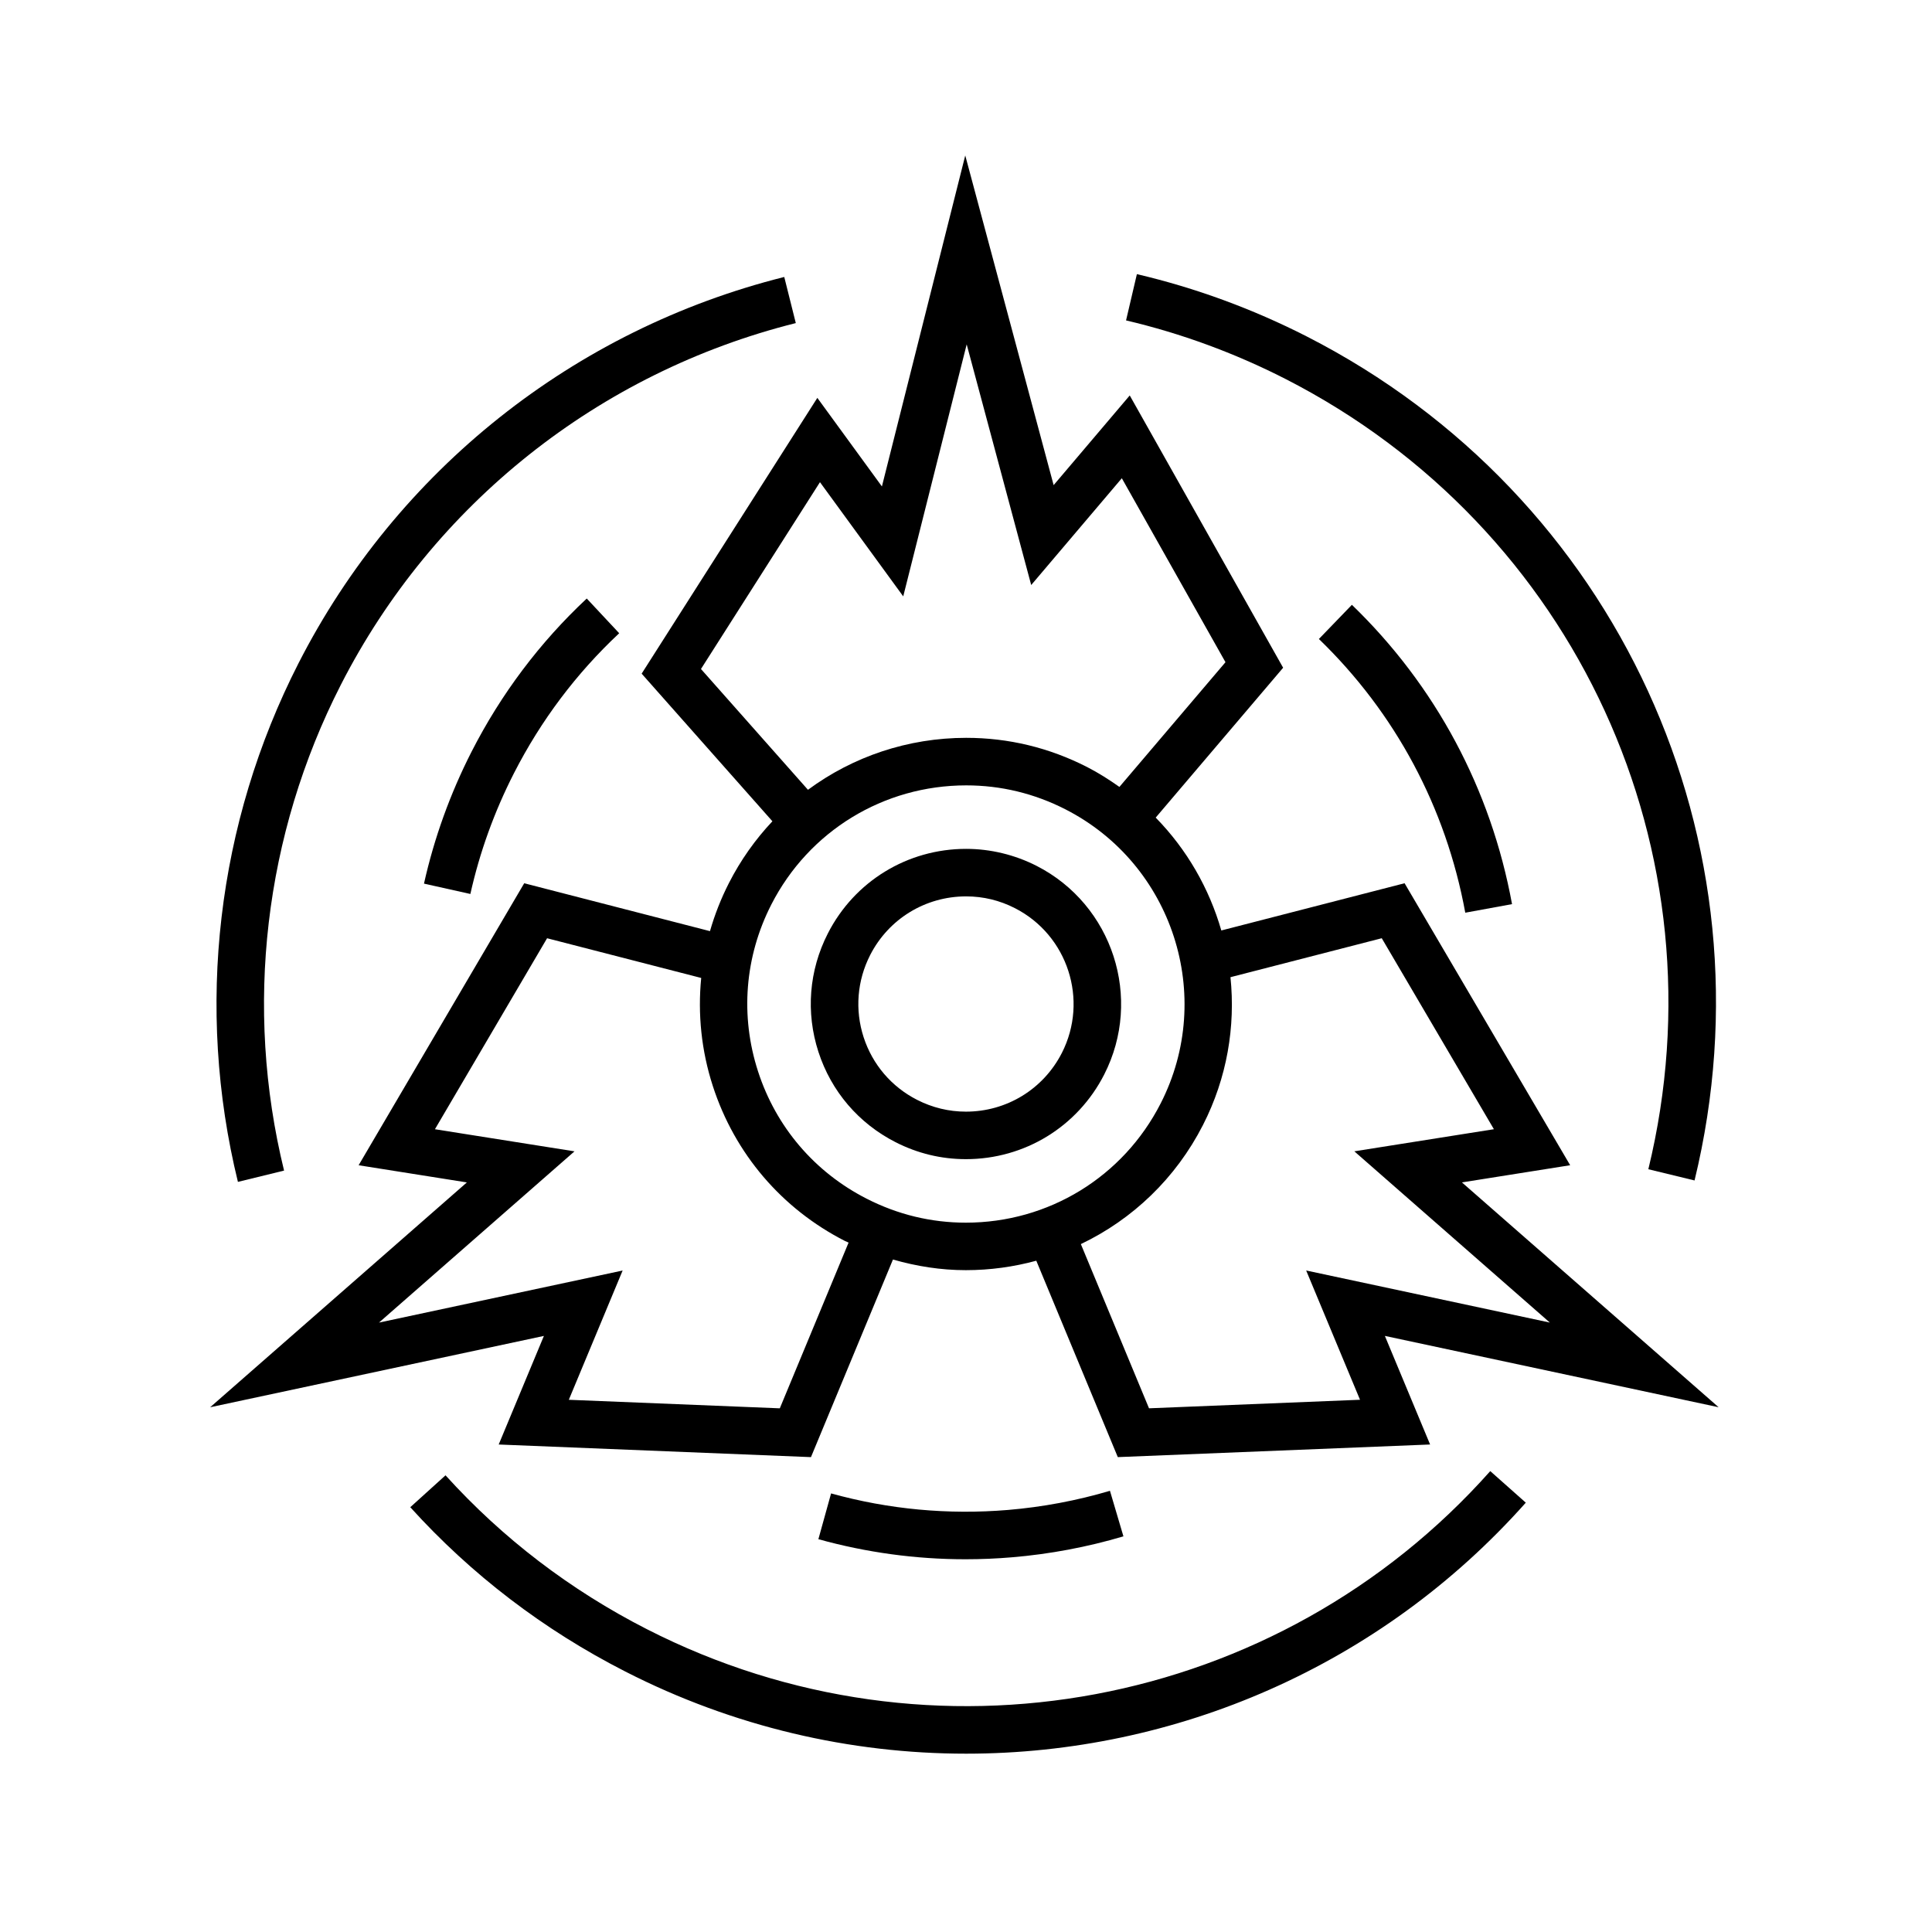
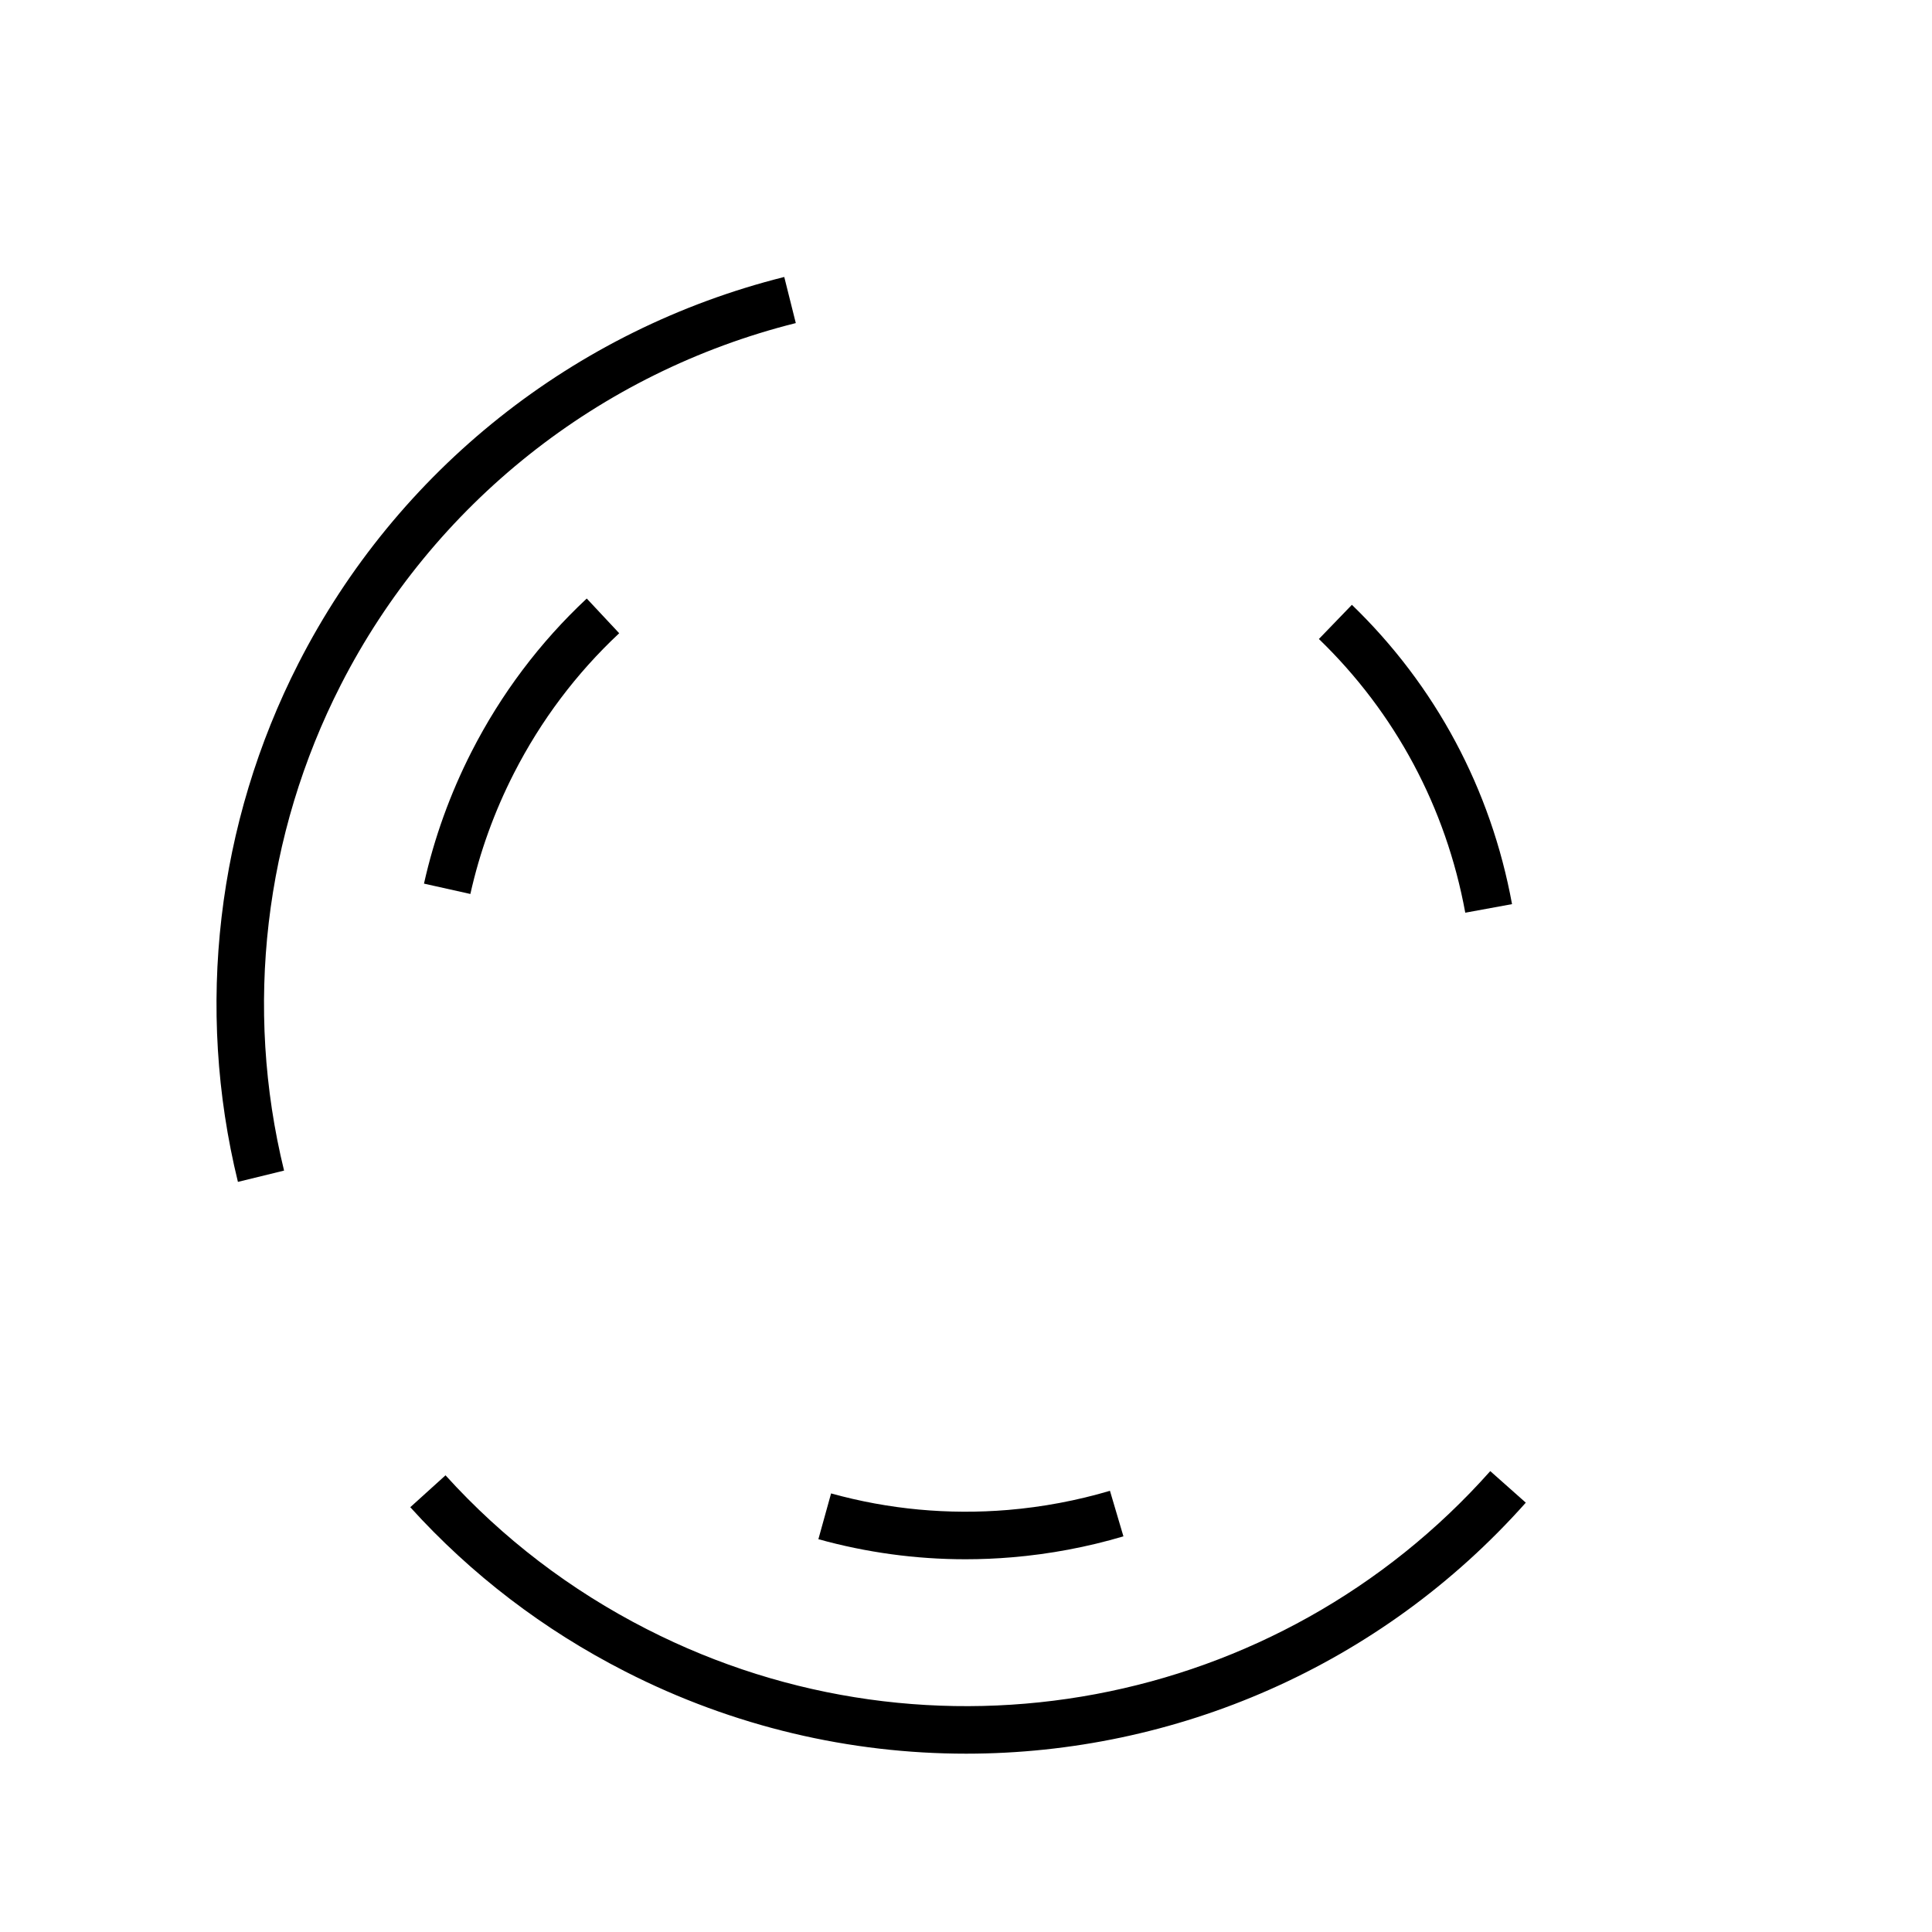
<svg xmlns="http://www.w3.org/2000/svg" fill="#000000" width="800px" height="800px" version="1.1" viewBox="144 144 512 512">
  <g>
    <path d="m256.36 378.17 12.293 2.742c2.465-11.055 6.348-21.816 11.547-31.996 7.144-13.992 16.531-26.469 27.895-37.102l-8.602-9.199c-12.438 11.629-22.703 25.277-30.516 40.57-5.672 11.129-9.918 22.898-12.617 34.984z" />
    <path d="m411.16 544.15c-15.855 1.32-31.633-0.141-46.914-4.379l-3.367 12.133c12.742 3.535 25.805 5.316 38.977 5.316 4.109 0 8.23-0.172 12.359-0.523 9.969-0.836 19.895-2.699 29.504-5.547l-3.57-12.07c-8.793 2.598-17.871 4.305-26.988 5.07z" />
    <path d="m493.52 313.34c20.262 19.582 33.68 44.664 38.793 72.535l12.391-2.273c-5.594-30.477-20.262-57.902-42.438-79.32z" />
    <path d="m219.28 454.22c-10.59-43.273-5.25-88.984 15.035-128.72 24.445-47.863 68.391-82.812 120.58-95.879l-3.059-12.219c-55.715 13.949-102.64 51.262-128.73 102.37-21.66 42.426-27.363 91.238-16.055 137.44z" />
    <path d="m315.43 575.75c-20.277-10.348-38.23-24.062-53.363-40.777l-9.34 8.453c16.164 17.852 35.332 32.5 56.977 43.543 28.719 14.676 59.676 21.773 90.348 21.773 55.312 0 109.7-23.105 148.3-66.52l-9.418-8.363c-56.184 63.199-148.09 80.43-223.5 41.891z" />
-     <path d="m580.83 453.86 12.242 2.973c21.789-89.668-20.465-181.64-102.75-223.66-14.348-7.32-29.5-12.883-45.035-16.523l-2.871 12.262c14.551 3.414 28.742 8.625 42.184 15.48 77.062 39.352 116.63 125.48 96.23 209.46z" />
-     <path d="m381.31 446.68c5.856 2.992 12.137 4.508 18.676 4.508 15.539 0 29.574-8.59 36.633-22.418 10.309-20.199 2.266-45.012-17.922-55.312-5.773-2.941-12.227-4.5-18.668-4.5-15.543 0-29.59 8.59-36.648 22.426-4.992 9.785-5.879 20.922-2.492 31.371 3.387 10.449 10.641 18.934 20.422 23.926zm-6.711-49.578c4.902-9.594 14.645-15.551 25.434-15.551 4.523 0 8.879 1.047 12.938 3.125 14 7.148 19.578 24.363 12.43 38.371-4.898 9.594-14.637 15.551-25.418 15.551-4.523 0-8.879-1.055-12.949-3.129-6.785-3.465-11.812-9.355-14.168-16.602-2.344-7.25-1.727-14.98 1.734-21.766z" />
-     <path d="m276.16 526.81 82.754 3.344 21.73-52.367c6.254 1.797 12.695 2.82 19.312 2.82 6.418 0 12.688-0.875 18.672-2.504l21.602 52.047 82.762-3.344-11.984-28.777 88.449 18.906-68.027-59.586 28.684-4.551-43.883-74.73-48.566 12.516c-3.211-11.133-9.105-21.457-17.391-29.91l33.773-39.715-40.652-72.16-20.168 23.766-23.422-87.367-22.086 87.715-17.113-23.473-46.559 73.086 34.652 39.121c-4.516 4.801-8.414 10.277-11.516 16.355-2.106 4.125-3.777 8.398-5.031 12.762l-49.227-12.691-43.883 74.73 28.688 4.551-68.035 59.586 88.449-18.906zm234.02-134.17 29.719 50.613-36.988 5.859 51.812 45.383-64.574-13.801 14.27 34.258-55.918 2.262-18.062-43.516c13.703-6.543 25.16-17.445 32.363-31.562 6.402-12.539 8.629-26.113 7.285-39.172zm-148.88-120.86 22.066 30.266 16.816-66.785 17.098 63.777 24.016-28.301 27.469 48.754-28.109 33.051c-2.715-1.918-5.547-3.727-8.59-5.285-10.039-5.125-20.812-7.723-32.012-7.723-15.461 0-30.039 4.984-41.934 13.77l-28.355-32.012zm-12.902 111.95c9.957-19.492 29.75-31.598 51.656-31.598 9.195 0 18.035 2.137 26.285 6.344 28.445 14.523 39.777 49.496 25.246 77.945-9.949 19.492-29.727 31.598-51.625 31.598-9.195 0-18.047-2.141-26.301-6.359-13.785-7.031-24.008-19.008-28.773-33.73-4.773-14.723-3.527-30.414 3.512-44.199zm-103.96 110.77 51.812-45.383-36.988-5.859 29.719-50.613 40.844 10.523c-0.941 9.543 0.039 19.25 3.082 28.648 5.809 17.926 18.254 32.504 35.031 41.066 0.312 0.156 0.637 0.266 0.945 0.418l-18.227 43.922-55.914-2.262 14.262-34.258z" />
  </g>
</svg>